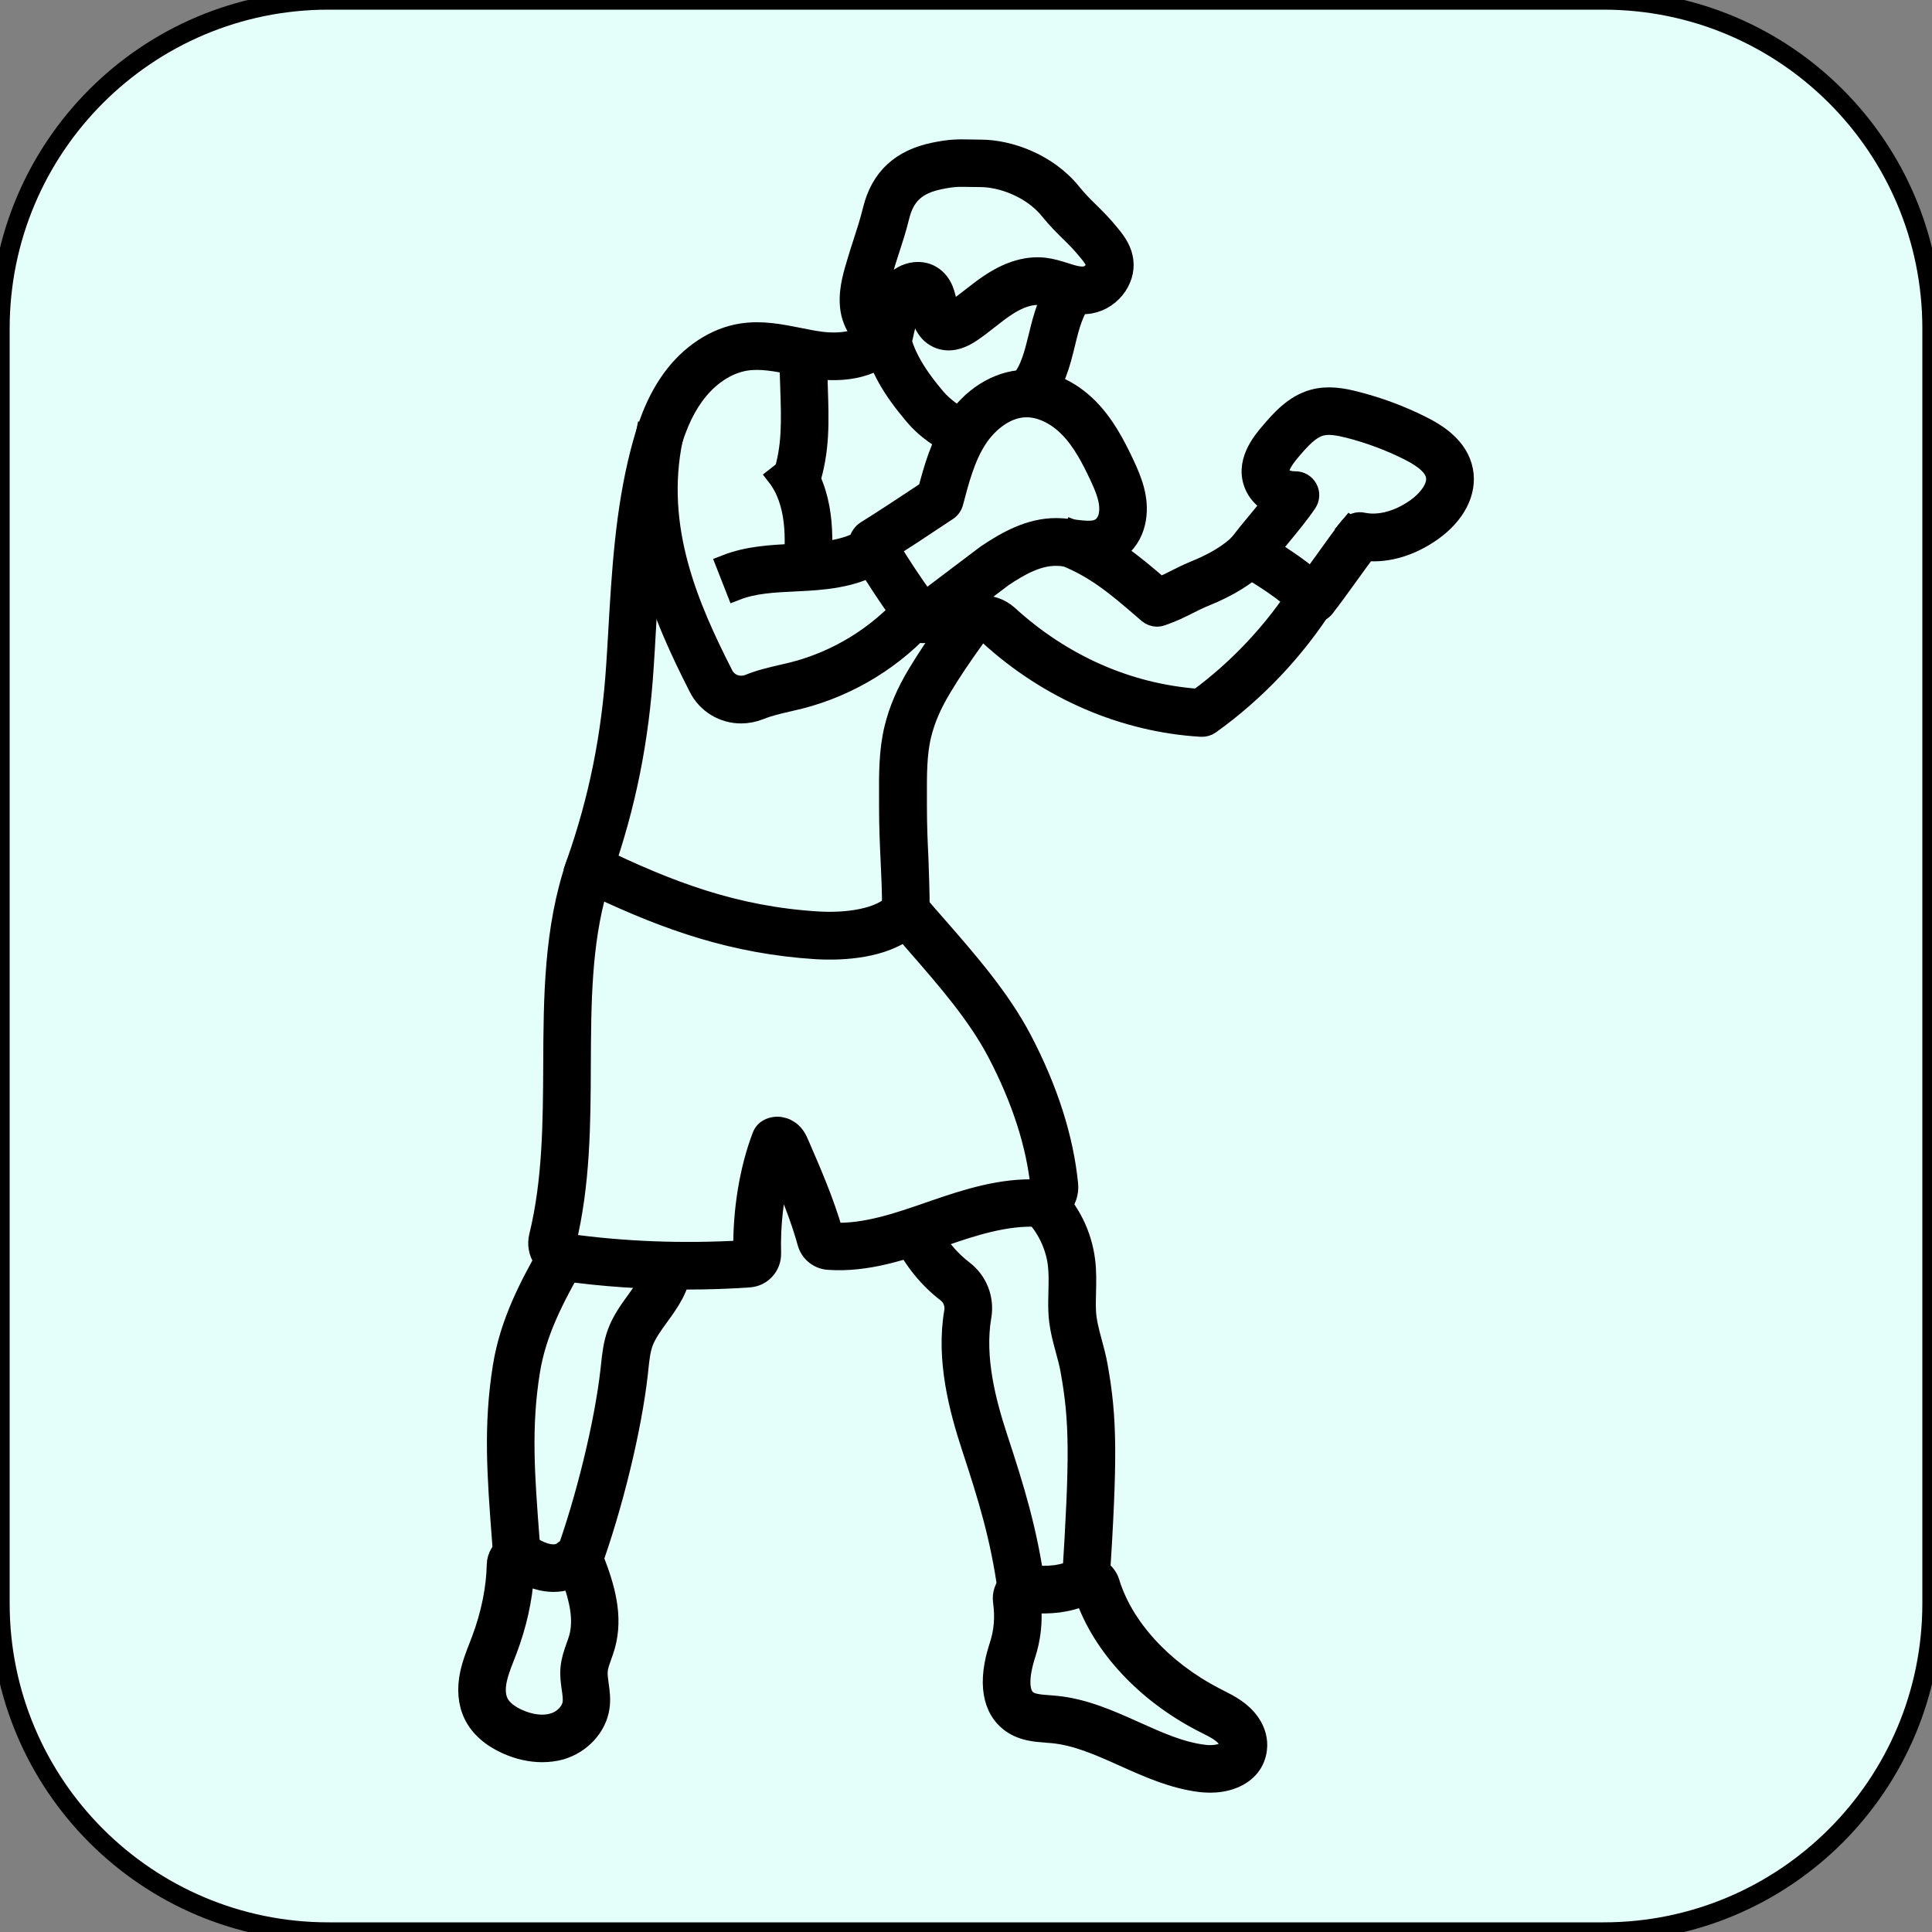
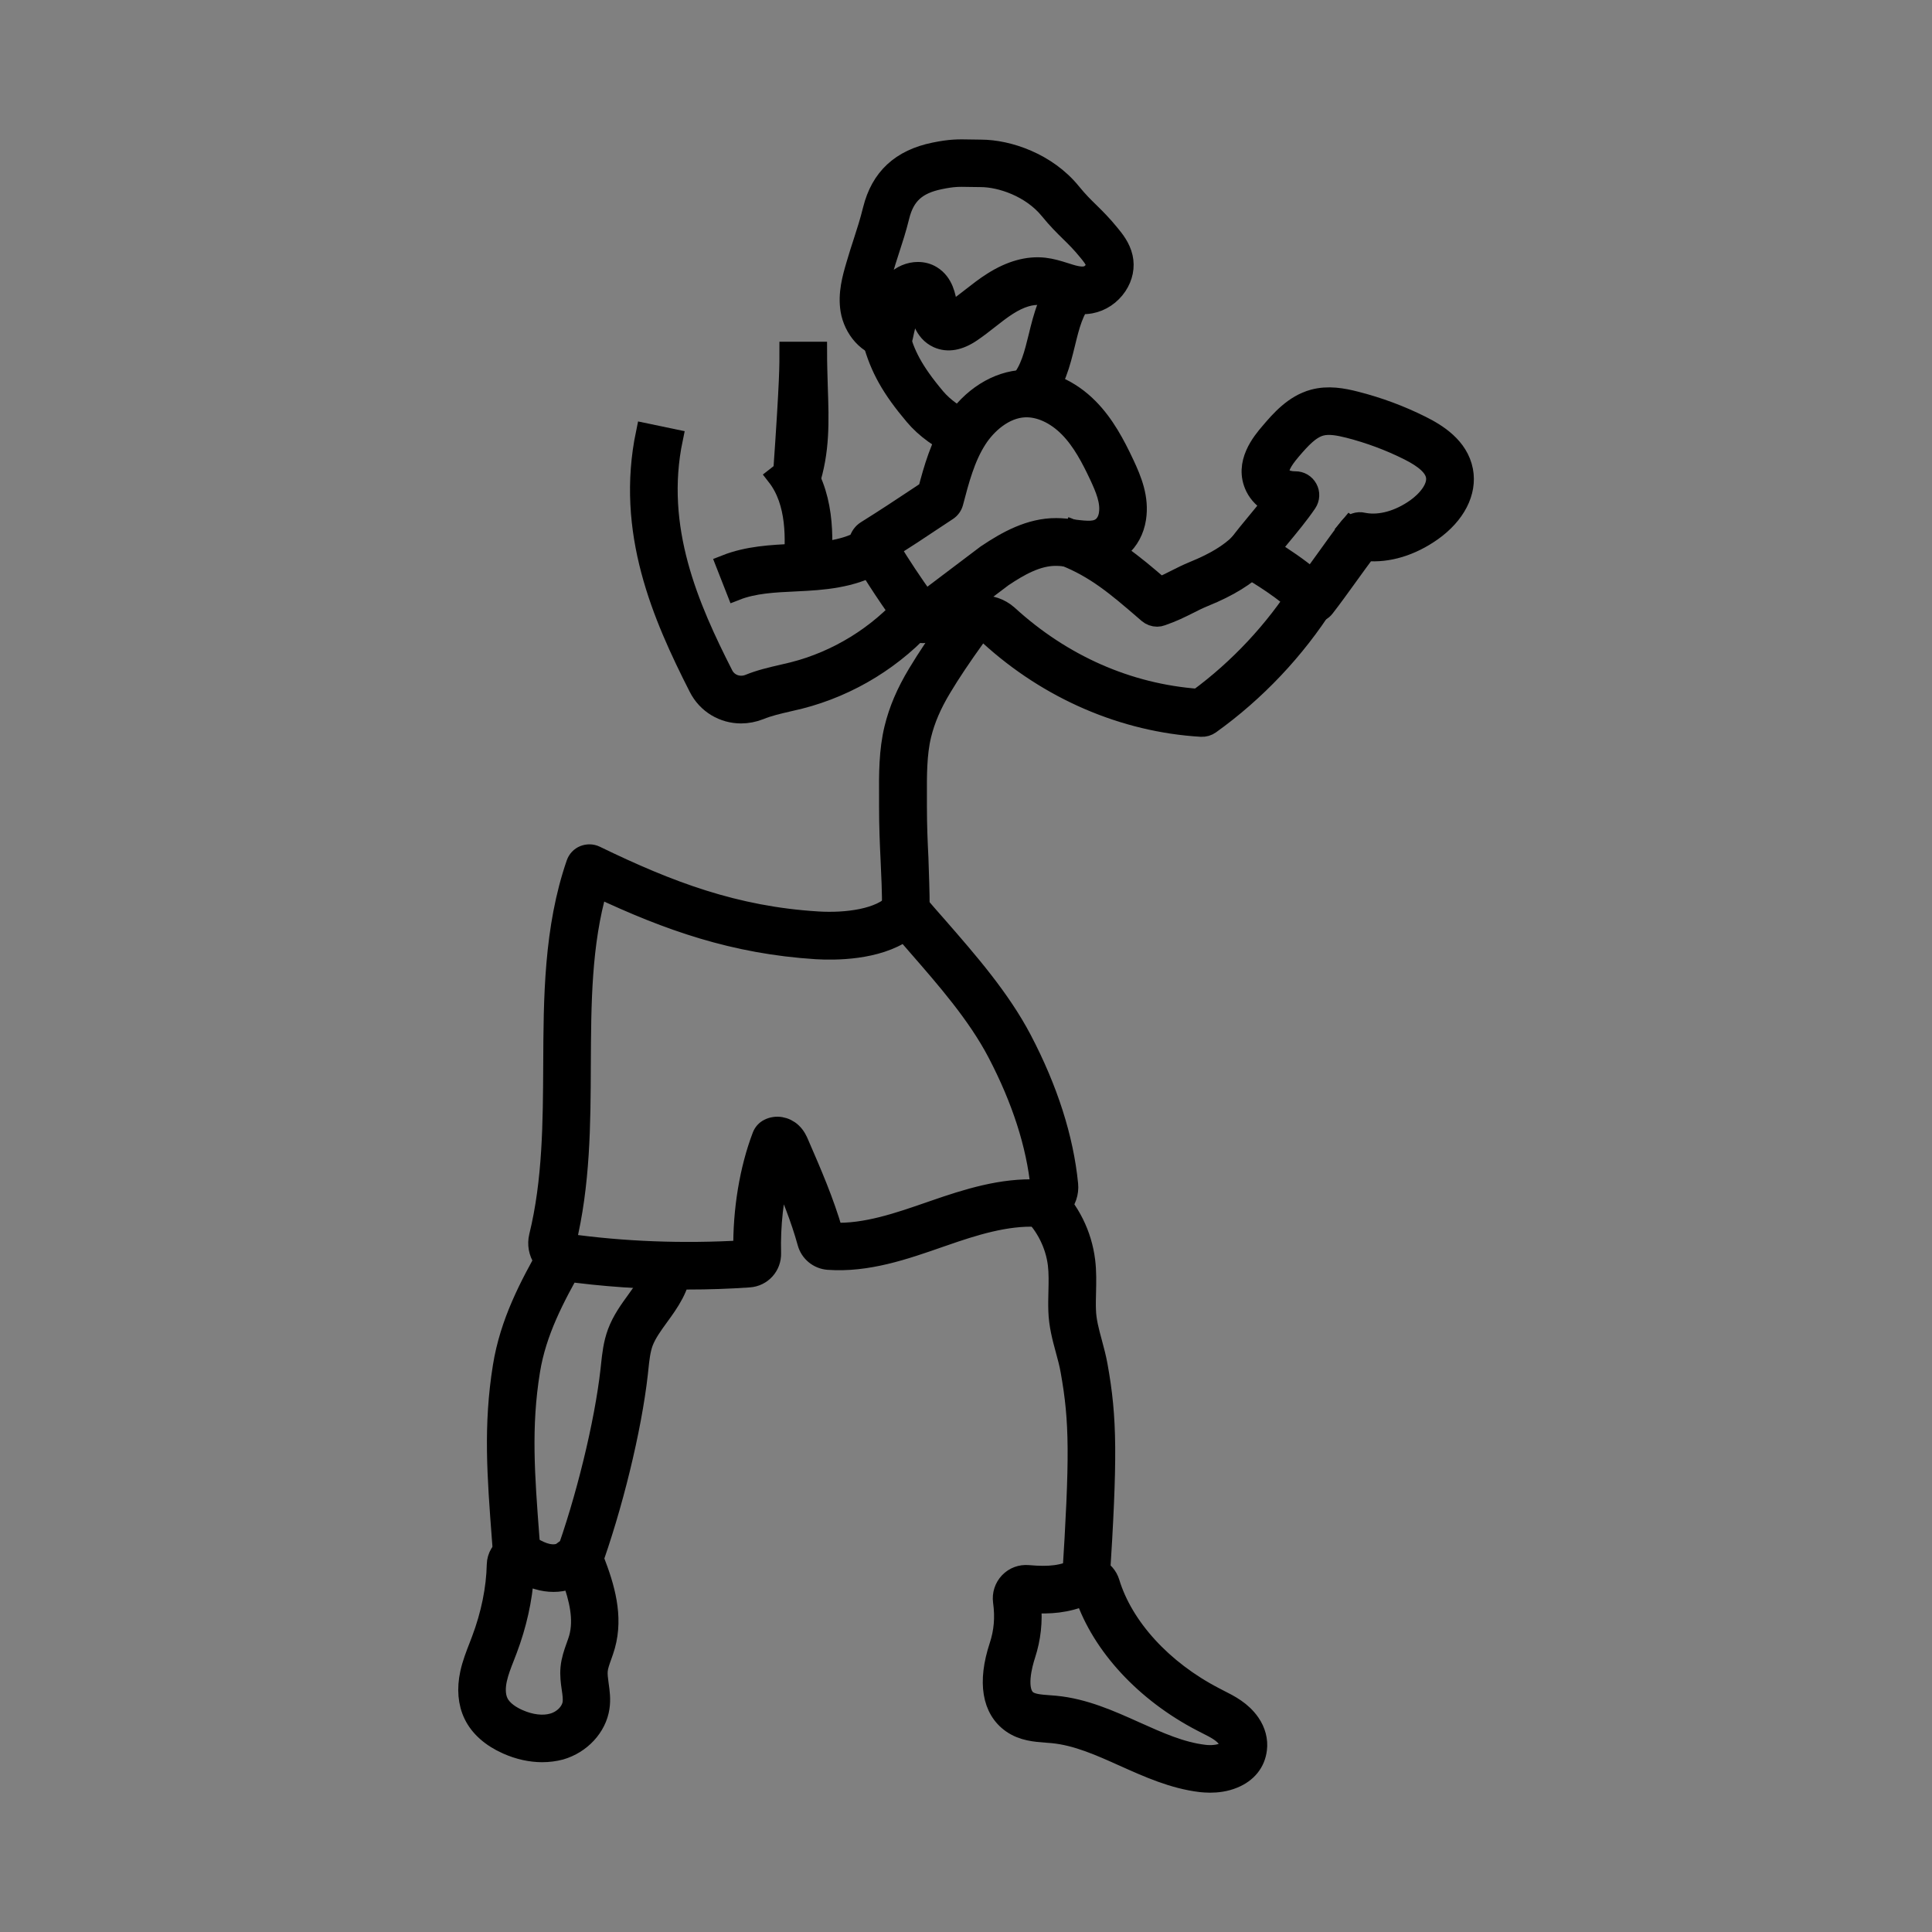
<svg xmlns="http://www.w3.org/2000/svg" viewBox="0 0 100.00 100.00" data-guides="{&quot;vertical&quot;:[],&quot;horizontal&quot;:[]}">
  <rect x="0" y="0" width="100.00" height="100.00" fill="#808080" stroke="none" />
  <defs />
-   <path color="rgb(51, 51, 51)" fill-rule="evenodd" fill="#e4fff9" x="0" y="0" width="100" height="100" rx="17" ry="17" id="tSvg13742a531a2" title="Rectangle 2" fill-opacity="1" stroke="#000000" stroke-opacity="1" d="M0 17C0 7.611 7.611 0 17 0H83C92.389 0 100 7.611 100 17V83C100 92.389 92.389 100 83 100H17C7.611 100 0 92.389 0 83Z" style="transform-origin: 50px 50px;" />
  <path fill="#000000" stroke="#000000" fill-opacity="1" stroke-width="1" stroke-opacity="1" color="rgb(51, 51, 51)" fill-rule="evenodd" id="tSvg148aa6e44c1" title="Path 3" d="M35.605 66.246C33.402 66.246 31.222 66.098 29.105 65.801C28.695 65.742 28.328 65.512 28.093 65.172C27.859 64.828 27.785 64.398 27.882 63.996C28.589 61.117 28.601 58.078 28.617 55.137C28.632 51.656 28.648 48.059 29.808 44.696C29.878 44.496 30.027 44.336 30.222 44.258C30.418 44.18 30.636 44.184 30.824 44.274C34.636 46.125 38.05 47.414 42.328 47.676C43.777 47.766 45.593 47.551 46.336 46.688C46.476 46.524 46.679 46.43 46.894 46.43C47.109 46.43 47.312 46.524 47.449 46.688C47.8 47.102 48.172 47.528 48.535 47.938C50.132 49.77 51.785 51.664 52.91 53.805C54.261 56.387 55.066 58.907 55.304 61.293C55.351 61.742 55.195 62.188 54.886 62.516C54.574 62.844 54.136 63.02 53.679 63C52.078 62.922 50.402 63.45 48.828 64C48.774 64.019 48.721 64.037 48.667 64.055C46.812 64.703 44.89 65.371 42.871 65.227C42.351 65.188 41.91 64.829 41.773 64.325C41.425 63.063 40.921 61.821 40.398 60.61C40.058 61.938 39.89 63.43 39.929 64.864C39.949 65.535 39.441 66.094 38.773 66.137C37.711 66.211 36.656 66.246 35.605 66.246ZM30.945 45.961C30.109 48.863 30.097 51.922 30.081 55.145C30.07 58.172 30.054 61.301 29.308 64.348C32.273 64.766 35.347 64.879 38.456 64.699C38.425 62.652 38.777 60.512 39.433 58.797C39.499 58.625 39.624 58.484 39.788 58.406C40.171 58.211 40.656 58.293 40.992 58.606C41.203 58.801 41.304 59.035 41.37 59.191C42.011 60.668 42.675 62.191 43.132 63.785C44.8 63.859 46.515 63.262 48.179 62.684C48.233 62.666 48.286 62.647 48.339 62.629C50.05 62.035 51.882 61.457 53.745 61.551C53.777 61.551 53.8 61.543 53.82 61.524C53.847 61.496 53.843 61.465 53.843 61.457C53.624 59.254 52.87 56.918 51.609 54.504C50.566 52.512 48.972 50.688 47.429 48.918C47.226 48.688 47.023 48.453 46.82 48.215C45.382 49.211 43.206 49.207 42.242 49.149C38.007 48.879 34.613 47.688 30.945 45.961Z" />
  <path fill="#000000" stroke="#000000" fill-opacity="1" stroke-width="1" stroke-opacity="1" color="rgb(51, 51, 51)" fill-rule="evenodd" id="tSvg18750b19350" title="Path 4" d="M26.035 80.637C26.012 80.309 25.988 79.985 25.961 79.668C25.711 76.383 25.515 73.785 26.008 70.727C26.375 68.453 27.375 66.559 28.453 64.66C28.877 64.901 29.302 65.142 29.726 65.383C28.719 67.164 27.781 68.926 27.453 70.961C26.984 73.848 27.176 76.367 27.418 79.559C27.441 79.875 27.465 80.2 27.492 80.528C27.006 80.564 26.521 80.601 26.035 80.637" />
  <path fill="#000000" stroke="#000000" fill-opacity="1" stroke-width="1" stroke-opacity="1" color="rgb(51, 51, 51)" fill-rule="evenodd" id="tSvg276ab7f3fc" title="Path 5" d="M30.578 81.156C30.12 80.988 29.661 80.82 29.203 80.652C30.297 77.664 31.273 73.664 31.578 70.929C31.586 70.847 31.594 70.765 31.605 70.683C31.664 70.125 31.726 69.547 31.941 68.969C32.18 68.328 32.566 67.797 32.941 67.281C33.402 66.644 33.801 66.097 33.836 65.488C34.323 65.515 34.81 65.543 35.297 65.57C35.238 66.609 34.648 67.422 34.125 68.14C33.793 68.597 33.484 69.027 33.312 69.476C33.164 69.879 33.113 70.343 33.062 70.836C33.054 70.922 33.047 71.007 33.035 71.093C32.711 73.976 31.723 78.019 30.578 81.156Z" />
  <path fill="#000000" stroke="#000000" fill-opacity="1" stroke-width="1" stroke-opacity="1" color="rgb(51, 51, 51)" fill-rule="evenodd" id="tSvg33c77d9d8f" title="Path 6" d="M28.062 90.711C27.472 90.711 26.847 90.574 26.242 90.305C25.414 89.938 24.812 89.402 24.5 88.758C24.203 88.148 24.14 87.406 24.316 86.602C24.425 86.109 24.601 85.66 24.769 85.227C24.816 85.109 24.859 84.992 24.902 84.879C25.394 83.578 25.668 82.231 25.695 80.984C25.703 80.567 25.937 80.184 26.304 79.984C26.675 79.781 27.109 79.793 27.468 80.012C27.82 80.227 28.085 80.344 28.335 80.399C28.648 80.469 28.953 80.43 29.101 80.301C29.359 80.082 29.71 80.004 30.039 80.086C30.375 80.172 30.648 80.414 30.773 80.734C31.32 82.141 31.769 83.656 31.343 85.18C31.289 85.371 31.226 85.551 31.164 85.723C31.07 85.988 30.976 86.242 30.957 86.469C30.937 86.68 30.972 86.926 31.007 87.188C31.058 87.547 31.117 87.949 31.05 88.383C30.902 89.391 30.082 90.281 29.011 90.59C28.718 90.668 28.394 90.711 28.062 90.711ZM27.14 81.5C27.058 82.77 26.761 84.106 26.273 85.395C26.226 85.516 26.179 85.637 26.132 85.762C25.976 86.16 25.828 86.535 25.746 86.914C25.671 87.25 25.625 87.727 25.816 88.117C26.019 88.535 26.484 88.812 26.839 88.969C27.472 89.25 28.105 89.324 28.617 89.176C29.14 89.027 29.546 88.606 29.617 88.16C29.648 87.938 29.613 87.672 29.57 87.387C29.523 87.07 29.476 86.711 29.511 86.332C29.55 85.922 29.679 85.551 29.796 85.227C29.851 85.07 29.906 84.926 29.945 84.785C30.214 83.816 29.96 82.746 29.585 81.711C29.136 81.906 28.597 81.953 28.035 81.828C27.699 81.754 27.402 81.629 27.14 81.5Z" />
  <path fill="#000000" stroke="#000000" fill-opacity="1" stroke-width="1" stroke-opacity="1" color="rgb(51, 51, 51)" fill-rule="evenodd" id="tSvg18310d74e3e" title="Path 7" d="M62.629 92.289C62.441 92.289 62.277 92.273 62.156 92.262C60.723 92.09 59.426 91.504 58.168 90.941C56.918 90.379 55.734 89.848 54.48 89.727C54.379 89.719 54.277 89.711 54.176 89.703C53.598 89.66 52.941 89.613 52.363 89.211C51.324 88.488 51.09 87.066 51.703 85.203C51.949 84.457 52.012 83.723 51.898 82.894C51.848 82.519 51.969 82.152 52.227 81.879C52.484 81.609 52.844 81.477 53.215 81.508C54.352 81.609 55.02 81.52 55.754 81.164C56.078 81.008 56.449 81 56.777 81.145C57.105 81.289 57.348 81.566 57.453 81.906C58.156 84.219 60.176 86.43 62.863 87.824C62.938 87.863 63.016 87.902 63.09 87.942C63.648 88.223 64.277 88.539 64.723 89.184C65.008 89.598 65.137 90.078 65.078 90.539C64.996 91.234 64.563 91.774 63.855 92.063C63.43 92.242 62.984 92.289 62.629 92.289ZM53.383 82.992C53.473 83.926 53.375 84.801 53.094 85.664C52.953 86.098 52.535 87.547 53.199 88.008C53.449 88.18 53.856 88.211 54.285 88.242C54.398 88.25 54.512 88.258 54.621 88.269C56.117 88.41 57.465 89.019 58.77 89.605C59.98 90.148 61.121 90.664 62.332 90.808C62.691 90.852 63.059 90.816 63.312 90.711C63.605 90.59 63.625 90.441 63.633 90.371C63.645 90.266 63.605 90.137 63.523 90.019C63.293 89.683 62.895 89.484 62.438 89.254C62.355 89.215 62.273 89.172 62.195 89.129C59.266 87.609 57.023 85.183 56.141 82.598C55.203 82.992 54.34 83.055 53.383 82.992Z" />
  <path fill="#000000" stroke="#000000" fill-opacity="1" stroke-width="1" stroke-opacity="1" color="rgb(51, 51, 51)" fill-rule="evenodd" id="tSvgf38dbe69be" title="Path 8" d="M56.93 81.93C56.443 81.899 55.956 81.868 55.469 81.836C55.875 75.406 55.864 73.575 55.391 70.945C55.328 70.586 55.235 70.242 55.133 69.871C54.961 69.238 54.785 68.582 54.762 67.852C54.75 67.516 54.758 67.184 54.766 66.863C54.778 66.367 54.789 65.894 54.735 65.441C54.61 64.426 54.117 63.434 53.375 62.723C53.715 62.371 54.055 62.019 54.395 61.668C55.387 62.621 56.02 63.898 56.188 65.262C56.258 65.824 56.242 66.371 56.231 66.898C56.223 67.211 56.215 67.512 56.227 67.805C56.242 68.363 56.391 68.91 56.547 69.488C56.649 69.871 56.758 70.266 56.832 70.683C57.328 73.43 57.344 75.426 56.93 81.93Z" />
-   <path fill="#000000" stroke="#000000" fill-opacity="1" stroke-width="1" stroke-opacity="1" color="rgb(51, 51, 51)" fill-rule="evenodd" id="tSvg13eb48c6d2a" title="Path 9" d="M52.152 82.391C51.769 79.582 51.129 77.516 50.269 74.899C49.629 72.942 48.941 70.375 49.371 67.891C49.433 67.516 49.289 67.141 48.988 66.91C48.05 66.192 47.261 65.219 46.711 64.094C47.148 63.878 47.586 63.662 48.023 63.446C48.476 64.368 49.117 65.165 49.879 65.743C50.613 66.305 50.972 67.223 50.816 68.133C50.441 70.301 51.074 72.641 51.664 74.438C52.547 77.125 53.203 79.258 53.605 82.188C53.121 82.256 52.636 82.323 52.152 82.391" />
  <path fill="#000000" stroke="#000000" fill-opacity="1" stroke-width="1" stroke-opacity="1" color="rgb(51, 51, 51)" fill-rule="evenodd" id="tSvg177a485eb43" title="Path 10" d="M47.77 32.789C47.727 32.789 47.684 32.785 47.641 32.781C47.407 32.746 47.204 32.625 47.063 32.437C46.11 31.14 45.282 29.894 44.54 28.633C44.301 28.23 44.434 27.695 44.833 27.449C45.786 26.855 46.688 26.258 47.411 25.777C47.626 25.637 47.825 25.504 48.012 25.379C48.309 24.254 48.661 23.012 49.356 21.937C50.247 20.555 51.606 19.699 52.981 19.644C54.157 19.598 55.391 20.137 56.36 21.121C57.188 21.961 57.735 23.004 58.204 24C58.606 24.855 58.985 25.785 58.821 26.84C58.727 27.449 58.438 27.988 58.008 28.355C57.18 29.07 56.196 28.949 55.403 28.851C55.137 28.82 54.887 28.789 54.661 28.789C53.696 28.781 52.77 29.308 51.911 29.883C50.702 30.796 49.494 31.708 48.286 32.621C48.141 32.727 47.958 32.789 47.77 32.789ZM46.098 28.379C46.645 29.273 47.235 30.164 47.891 31.078C48.944 30.282 49.998 29.487 51.051 28.691C51.063 28.683 51.075 28.676 51.087 28.668C52.09 27.996 53.305 27.308 54.676 27.316C54.989 27.316 55.293 27.355 55.586 27.39C56.289 27.476 56.735 27.515 57.055 27.238C57.219 27.098 57.337 26.871 57.376 26.605C57.477 25.957 57.196 25.293 56.879 24.613C56.465 23.734 55.993 22.824 55.317 22.14C54.637 21.449 53.809 21.07 53.044 21.101C51.981 21.144 51.079 21.968 50.59 22.726C49.965 23.691 49.661 24.871 49.36 26.015C49.313 26.191 49.204 26.344 49.051 26.445C48.805 26.605 48.528 26.789 48.223 26.992C47.618 27.398 46.883 27.883 46.098 28.379Z" />
  <path fill="#000000" stroke="#000000" fill-opacity="1" stroke-width="1" stroke-opacity="1" color="rgb(51, 51, 51)" fill-rule="evenodd" id="tSvg36163980f2" title="Path 11" d="M38.359 36.945C37.445 36.945 36.586 36.449 36.148 35.586C34.265 31.883 32.351 27.508 33.414 22.406C33.892 22.506 34.369 22.606 34.847 22.706C33.879 27.343 35.683 31.441 37.453 34.921C37.695 35.398 38.261 35.601 38.773 35.394C39.336 35.164 39.914 35.031 40.472 34.902C40.66 34.859 40.851 34.816 41.035 34.769C43.328 34.191 45.445 32.886 46.996 31.097C47.365 31.418 47.735 31.738 48.105 32.058C46.363 34.074 43.98 35.539 41.398 36.195C41.199 36.246 41 36.292 40.804 36.335C40.281 36.456 39.785 36.57 39.328 36.757C39.007 36.882 38.679 36.945 38.359 36.945Z" />
  <path fill="#000000" stroke="#000000" fill-opacity="1" stroke-width="1" stroke-opacity="1" color="rgb(51, 51, 51)" fill-rule="evenodd" id="tSvg15fa744646f" title="Path 12" d="M38.094 30.578C37.916 30.124 37.737 29.669 37.559 29.215C38.711 28.762 39.918 28.703 41.082 28.648C41.274 28.64 41.465 28.629 41.66 28.617C42.797 28.551 44.082 28.39 44.989 27.703C45.284 28.092 45.58 28.482 45.875 28.871C44.656 29.797 43.106 30.004 41.75 30.082C41.555 30.094 41.356 30.105 41.16 30.113C40.055 30.164 39.02 30.215 38.094 30.578Z" />
  <path fill="#000000" stroke="#000000" fill-opacity="1" stroke-width="1" stroke-opacity="1" color="rgb(51, 51, 51)" fill-rule="evenodd" id="tSvgde291d66fb" title="Path 13" d="M42.492 29.598C42.006 29.55 41.521 29.502 41.035 29.453C41.187 27.918 41.23 25.985 40.187 24.649C40.573 24.348 40.958 24.047 41.343 23.746C42.703 25.492 42.672 27.789 42.492 29.598Z" />
-   <path fill="#000000" stroke="#000000" fill-opacity="1" stroke-width="1" stroke-opacity="1" color="rgb(51, 51, 51)" fill-rule="evenodd" id="tSvgbb2ad58006" title="Path 14" d="M31.191 45.176C30.73 45.014 30.269 44.853 29.808 44.692C30.984 41.34 31.64 38.074 31.878 34.411C31.918 33.833 31.949 33.258 31.984 32.68C32.16 29.625 32.343 26.469 33.121 23.434C33.406 22.321 33.847 20.879 34.75 19.629C35.691 18.325 37.015 17.45 38.39 17.239C39.421 17.079 40.406 17.274 41.359 17.465C41.738 17.54 42.097 17.614 42.453 17.661C43.468 17.801 44.734 17.665 45.25 16.872C45.658 17.137 46.067 17.403 46.476 17.668C45.718 18.832 44.14 19.372 42.25 19.114C41.847 19.059 41.453 18.981 41.066 18.903C40.199 18.731 39.386 18.567 38.609 18.688C37.621 18.844 36.644 19.5 35.933 20.489C35.34 21.309 34.91 22.332 34.535 23.801C33.793 26.7 33.613 29.786 33.441 32.77C33.41 33.352 33.375 33.93 33.336 34.512C33.093 38.305 32.414 41.696 31.191 45.176Z" />
  <path fill="#000000" stroke="#000000" fill-opacity="1" stroke-width="1" stroke-opacity="1" color="rgb(51, 51, 51)" fill-rule="evenodd" id="tSvg959c5a1998" title="Path 15" d="M47.621 47.168C47.133 47.168 46.645 47.168 46.156 47.168C46.156 46.105 46.117 45.316 46.078 44.48C46.039 43.664 46 42.816 46 41.715C46 41.563 46 41.41 46 41.258C45.992 40.078 45.988 38.859 46.273 37.695C46.504 36.75 46.887 35.848 47.48 34.863C47.973 34.043 48.57 33.149 49.309 32.129C49.633 31.68 50.137 31.387 50.687 31.332C51.23 31.277 51.773 31.457 52.18 31.82C54.988 34.387 58.383 35.883 62.004 36.152C64.117 34.602 65.965 32.621 67.371 30.41C67.784 30.672 68.197 30.934 68.609 31.195C67.062 33.637 65 35.816 62.648 37.5C62.512 37.598 62.348 37.645 62.18 37.637C58.18 37.402 54.277 35.723 51.196 32.906C51.067 32.789 50.918 32.781 50.844 32.789C50.766 32.797 50.614 32.836 50.504 32.984C49.793 33.973 49.215 34.832 48.746 35.617C48.231 36.473 47.903 37.242 47.707 38.039C47.465 39.027 47.473 40.156 47.477 41.246C47.477 41.401 47.477 41.556 47.477 41.711C47.477 42.781 47.516 43.609 47.555 44.406C47.578 45.227 47.621 46.07 47.621 47.168Z" />
  <path fill="#000000" stroke="#000000" fill-opacity="1" stroke-width="1" stroke-opacity="1" color="rgb(51, 51, 51)" fill-rule="evenodd" id="tSvgaf951b30ed" title="Path 16" d="M67.996 31.73C67.808 31.73 67.629 31.66 67.492 31.531C66.469 30.562 65.359 29.875 64.312 29.257C64.133 29.152 64.008 28.976 63.969 28.773C63.93 28.57 63.972 28.359 64.094 28.195C64.375 27.812 64.73 27.382 65.109 26.925C65.344 26.644 65.578 26.359 65.805 26.078C65.437 25.878 65.141 25.582 64.961 25.222C64.351 23.984 65.32 22.847 65.734 22.363C66.25 21.757 66.961 20.929 67.988 20.652C68.746 20.449 69.488 20.582 70.183 20.761C71.351 21.058 72.488 21.48 73.558 22.015C74.383 22.425 75.508 23.117 75.746 24.359C75.957 25.465 75.355 26.64 74.133 27.507C73.039 28.281 71.84 28.64 70.719 28.539C70.437 28.914 70.125 29.347 69.82 29.769C69.39 30.363 68.949 30.98 68.578 31.453C68.453 31.617 68.261 31.715 68.055 31.73C68.035 31.73 68.015 31.73 67.996 31.73ZM65.773 28.425C66.472 28.859 67.187 29.339 67.891 29.925C68.125 29.605 68.379 29.253 68.625 28.91C69.031 28.343 69.453 27.753 69.812 27.293C69.988 27.066 70.281 26.964 70.562 27.031C70.586 27.039 70.609 27.043 70.633 27.046C71.449 27.187 72.414 26.918 73.281 26.304C73.828 25.918 74.422 25.25 74.301 24.628C74.215 24.175 73.754 23.75 72.898 23.324C71.922 22.835 70.883 22.449 69.816 22.175C69.316 22.05 68.797 21.945 68.367 22.062C67.82 22.21 67.355 22.714 66.848 23.308C66.324 23.921 66.148 24.308 66.277 24.57C66.336 24.691 66.465 24.789 66.637 24.839C66.766 24.878 66.894 24.894 67.039 24.894C67.316 24.89 67.562 25.035 67.695 25.277C67.828 25.515 67.812 25.808 67.66 26.035C67.269 26.613 66.746 27.246 66.238 27.859C66.078 28.054 65.922 28.242 65.773 28.425Z" />
  <path fill="#000000" stroke="#000000" fill-opacity="1" stroke-width="1" stroke-opacity="1" color="rgb(51, 51, 51)" fill-rule="evenodd" id="tSvg265dd4845f" title="Path 17" d="M70.977 28.188C70.586 27.895 70.196 27.602 69.805 27.309C69.821 27.29 69.836 27.27 69.852 27.247C69.857 27.24 69.862 27.234 69.868 27.227C70.253 27.528 70.638 27.829 71.024 28.129C71.016 28.139 71.008 28.148 71 28.157C70.993 28.169 70.985 28.176 70.977 28.188Z" />
  <path fill="#000000" stroke="#000000" fill-opacity="1" stroke-width="1" stroke-opacity="1" color="rgb(51, 51, 51)" fill-rule="evenodd" id="tSvg133da11eb8a" title="Path 18" d="M59.895 31.938C59.723 31.938 59.551 31.875 59.418 31.762C59.352 31.705 59.286 31.648 59.219 31.59C57.813 30.379 56.704 29.426 55.055 28.782C55.232 28.326 55.409 27.87 55.586 27.415C57.414 28.125 58.649 29.161 60.047 30.364C60.34 30.243 60.586 30.122 60.844 29.989C61.129 29.844 61.422 29.696 61.793 29.543C62.868 29.106 63.625 28.645 64.176 28.098C64.52 28.445 64.864 28.791 65.207 29.137C64.512 29.825 63.606 30.387 62.344 30.899C62.028 31.028 61.774 31.157 61.504 31.294C61.114 31.489 60.711 31.692 60.137 31.891C60.055 31.922 59.973 31.938 59.895 31.938Z" />
  <path fill="#000000" stroke="#000000" fill-opacity="1" stroke-width="1" stroke-opacity="1" color="rgb(51, 51, 51)" fill-rule="evenodd" id="tSvg109a02e0a11" title="Path 19" d="M46.031 18.047C46.015 18.047 46 18.047 45.984 18.047C44.89 17.977 44.16 16.992 44.004 16.059C43.863 15.207 44.097 14.383 44.293 13.719C44.425 13.262 44.55 12.879 44.672 12.504C44.843 11.977 45.004 11.477 45.16 10.848C45.57 9.2 46.621 8.227 48.367 7.871C49.207 7.699 49.597 7.707 50.191 7.719C50.355 7.723 50.543 7.727 50.765 7.727C52.199 7.727 54.203 8.414 55.453 9.953C55.816 10.399 56.097 10.676 56.398 10.969C56.711 11.278 57.039 11.598 57.453 12.106C57.691 12.395 58.015 12.793 58.133 13.317C58.246 13.813 58.14 14.34 57.836 14.797C57.511 15.285 57.004 15.625 56.449 15.727C55.793 15.844 55.199 15.656 54.675 15.492C54.394 15.402 54.133 15.32 53.89 15.293C53.383 15.239 52.801 15.414 52.164 15.82C51.828 16.035 51.511 16.282 51.175 16.547C50.898 16.766 50.613 16.988 50.308 17.195C49.652 17.645 49.058 17.75 48.535 17.516C47.785 17.176 47.648 16.324 47.597 16C47.582 15.906 47.543 15.637 47.484 15.531C47.449 15.539 47.402 15.563 47.363 15.602C47.218 15.75 47.129 16.024 47.047 16.289C46.953 16.602 46.851 16.961 46.75 17.461C46.679 17.801 46.375 18.047 46.031 18.047ZM47.508 14.059C47.765 14.059 48.015 14.121 48.234 14.258C48.859 14.641 48.976 15.375 49.039 15.77C49.074 16 49.117 16.11 49.14 16.16C49.195 16.145 49.297 16.106 49.472 15.985C49.738 15.801 49.996 15.602 50.265 15.391C50.617 15.117 50.976 14.832 51.375 14.582C52.304 13.992 53.203 13.742 54.051 13.836C54.433 13.879 54.781 13.988 55.117 14.094C55.531 14.227 55.883 14.336 56.187 14.281C56.347 14.25 56.511 14.141 56.613 13.985C56.691 13.867 56.722 13.738 56.699 13.633C56.656 13.449 56.476 13.223 56.312 13.024C55.949 12.578 55.668 12.301 55.367 12.008C55.054 11.699 54.726 11.379 54.312 10.871C53.371 9.715 51.808 9.184 50.758 9.184C50.523 9.184 50.328 9.18 50.156 9.176C49.609 9.164 49.336 9.16 48.652 9.301C47.449 9.547 46.847 10.098 46.574 11.199C46.406 11.879 46.234 12.399 46.054 12.953C45.937 13.316 45.816 13.691 45.691 14.125C45.527 14.699 45.355 15.293 45.441 15.816C45.461 15.934 45.5 16.051 45.554 16.152C45.582 16.051 45.609 15.957 45.636 15.867C45.765 15.445 45.933 14.957 46.312 14.574C46.644 14.238 47.086 14.059 47.508 14.059Z" />
  <path fill="#000000" stroke="#000000" fill-opacity="1" stroke-width="1" stroke-opacity="1" color="rgb(51, 51, 51)" fill-rule="evenodd" id="tSvga9d8d7d877" title="Path 20" d="M53.883 20.719C53.518 20.395 53.154 20.071 52.789 19.746C53.305 19.164 53.512 18.324 53.731 17.434C53.988 16.379 54.254 15.289 55.063 14.43C55.418 14.765 55.773 15.099 56.129 15.434C55.586 16.012 55.375 16.871 55.152 17.782C54.902 18.805 54.641 19.867 53.883 20.719Z" />
  <path fill="#000000" stroke="#000000" fill-opacity="1" stroke-width="1" stroke-opacity="1" color="rgb(51, 51, 51)" fill-rule="evenodd" id="tSvgbfa27ace79" title="Path 21" d="M49.574 23.156C48.683 22.769 47.883 22.191 47.32 21.523C46.125 20.109 45.539 19.066 45.156 17.672C45.627 17.543 46.099 17.414 46.57 17.285C46.847 18.297 47.242 19.16 48.437 20.578C48.859 21.074 49.468 21.515 50.152 21.812C49.959 22.26 49.767 22.708 49.574 23.156" />
-   <path fill="#000000" stroke="#000000" fill-opacity="1" stroke-width="1" stroke-opacity="1" color="rgb(51, 51, 51)" fill-rule="evenodd" id="tSvgf64c246934" title="Path 22" d="M41.902 25.047C41.438 24.896 40.975 24.745 40.511 24.594C40.988 23.133 40.941 21.793 40.886 20.098C40.867 19.496 40.843 18.871 40.843 18.188C41.332 18.188 41.82 18.188 42.308 18.188C42.308 18.848 42.332 19.457 42.347 20.047C42.406 21.813 42.461 23.34 41.902 25.047Z" />
+   <path fill="#000000" stroke="#000000" fill-opacity="1" stroke-width="1" stroke-opacity="1" color="rgb(51, 51, 51)" fill-rule="evenodd" id="tSvgf64c246934" title="Path 22" d="M41.902 25.047C41.438 24.896 40.975 24.745 40.511 24.594C40.867 19.496 40.843 18.871 40.843 18.188C41.332 18.188 41.82 18.188 42.308 18.188C42.308 18.848 42.332 19.457 42.347 20.047C42.406 21.813 42.461 23.34 41.902 25.047Z" />
</svg>